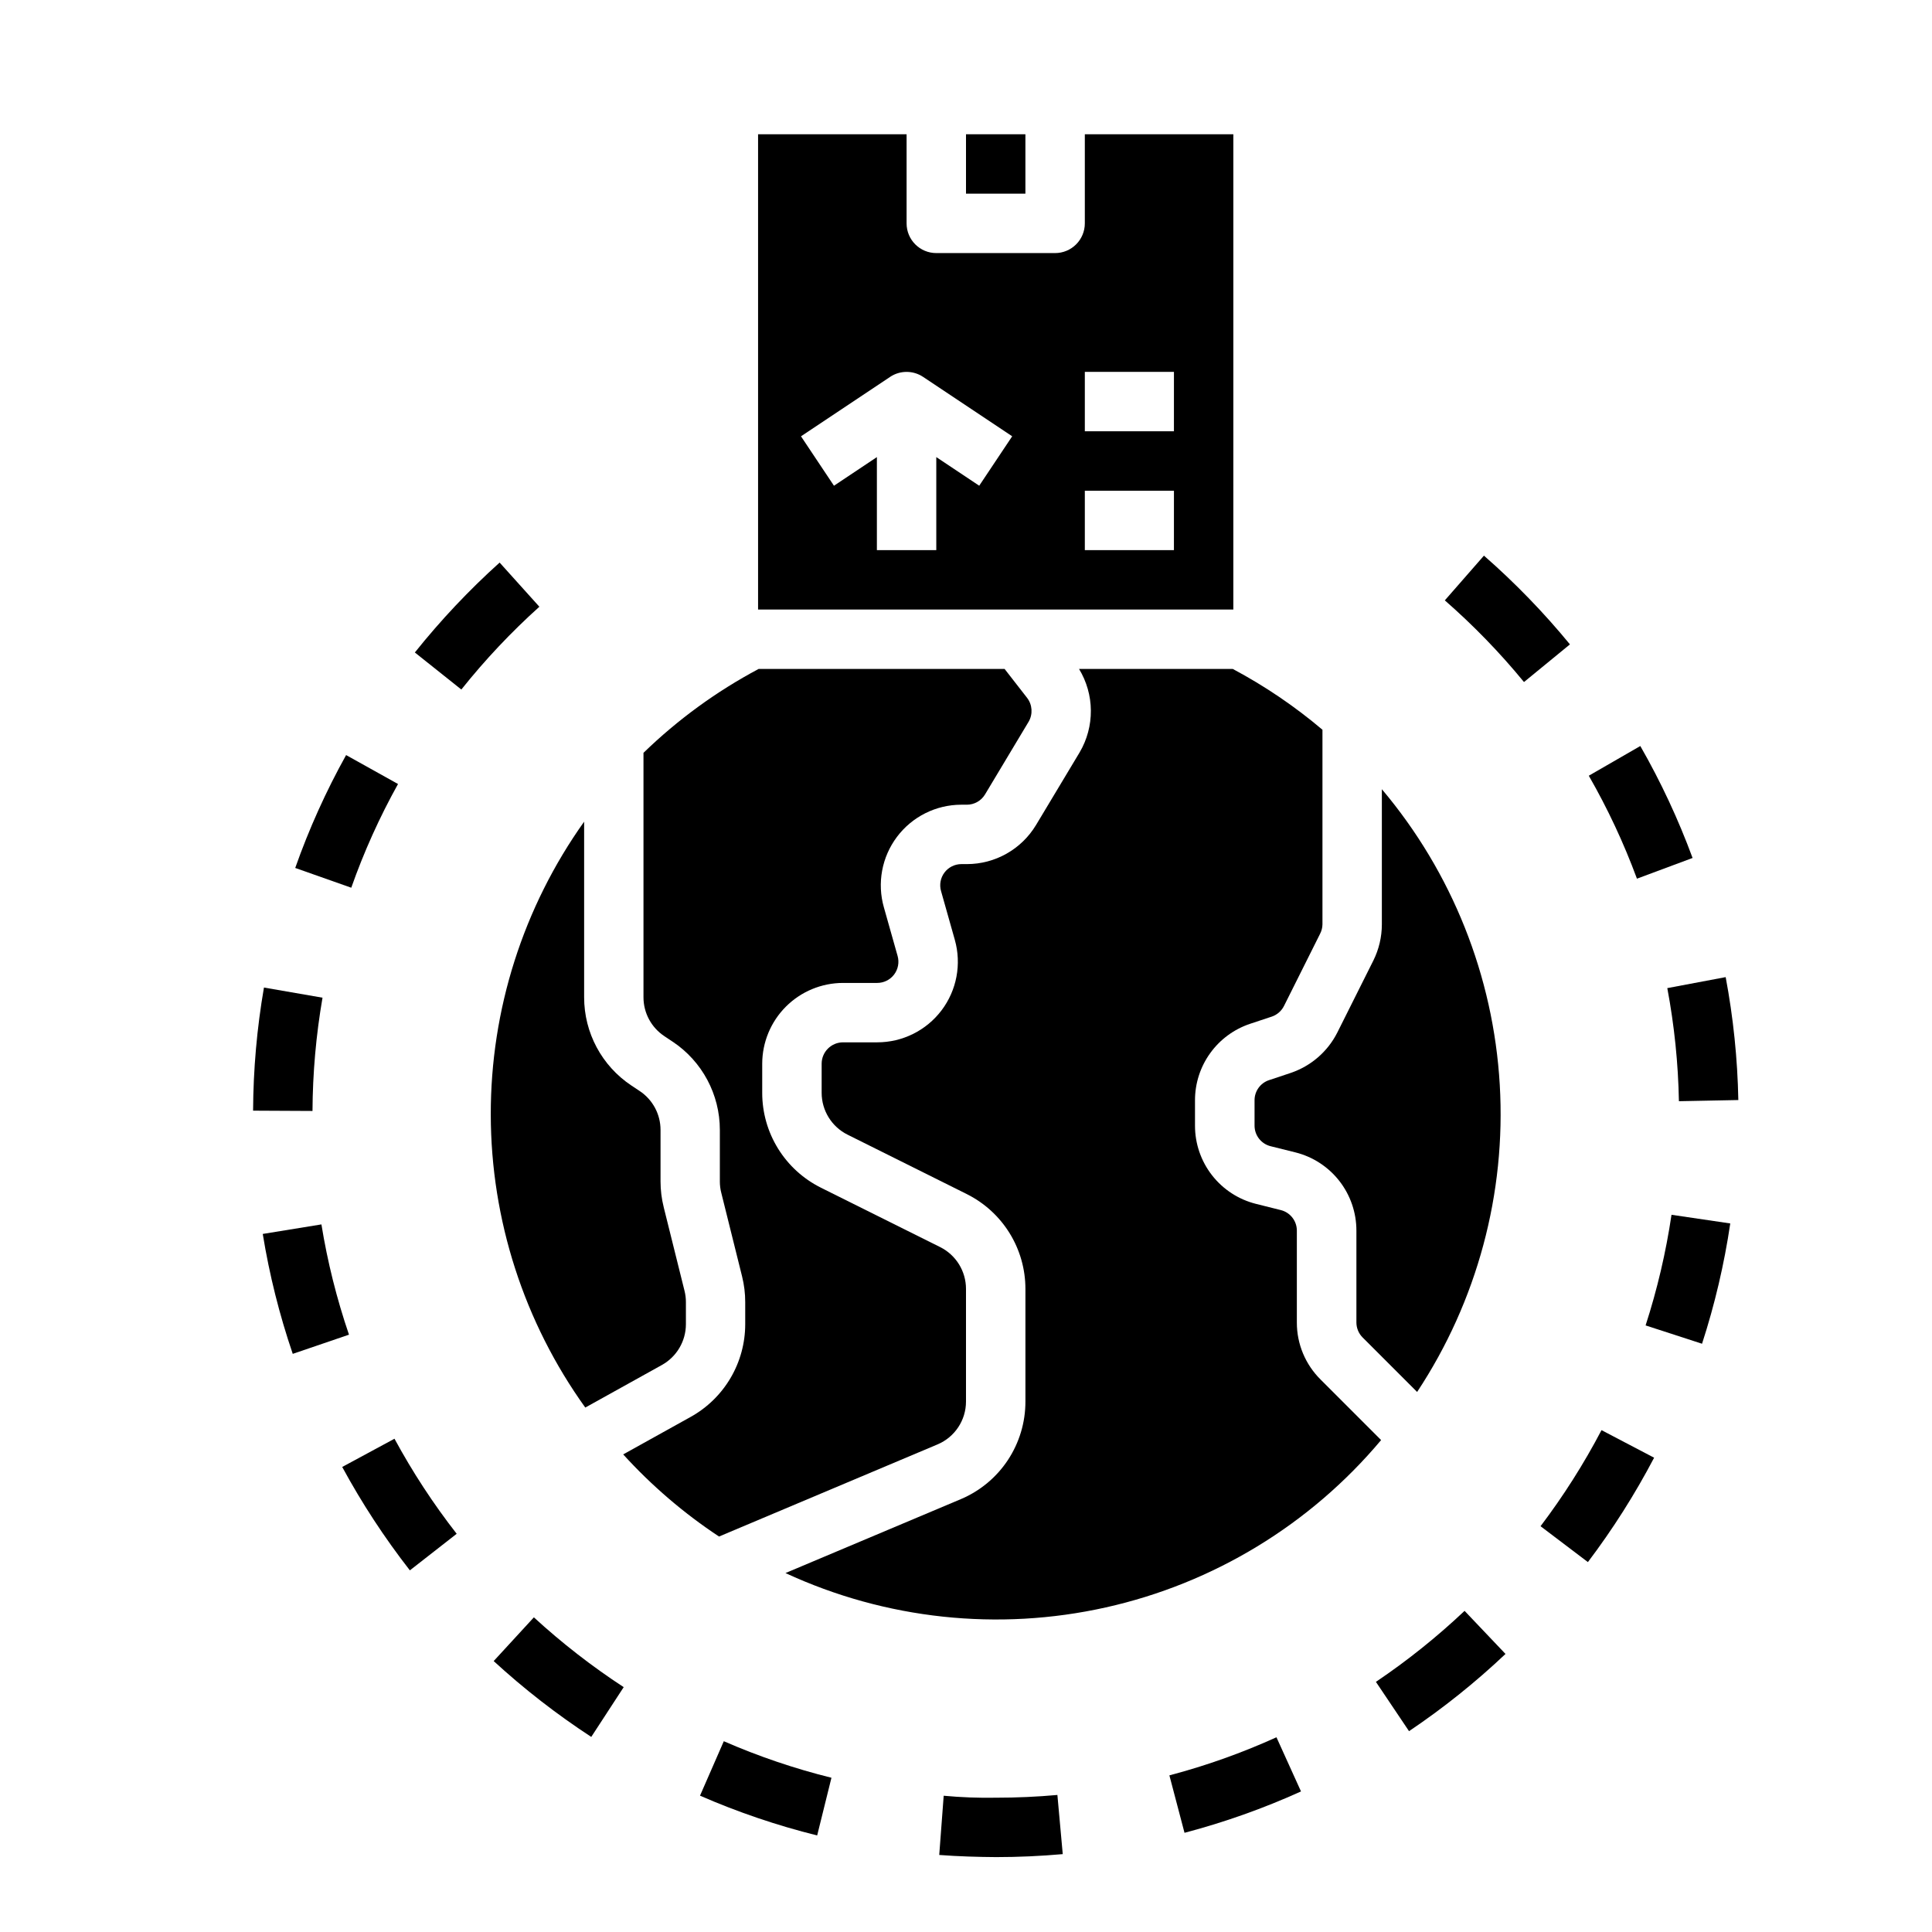
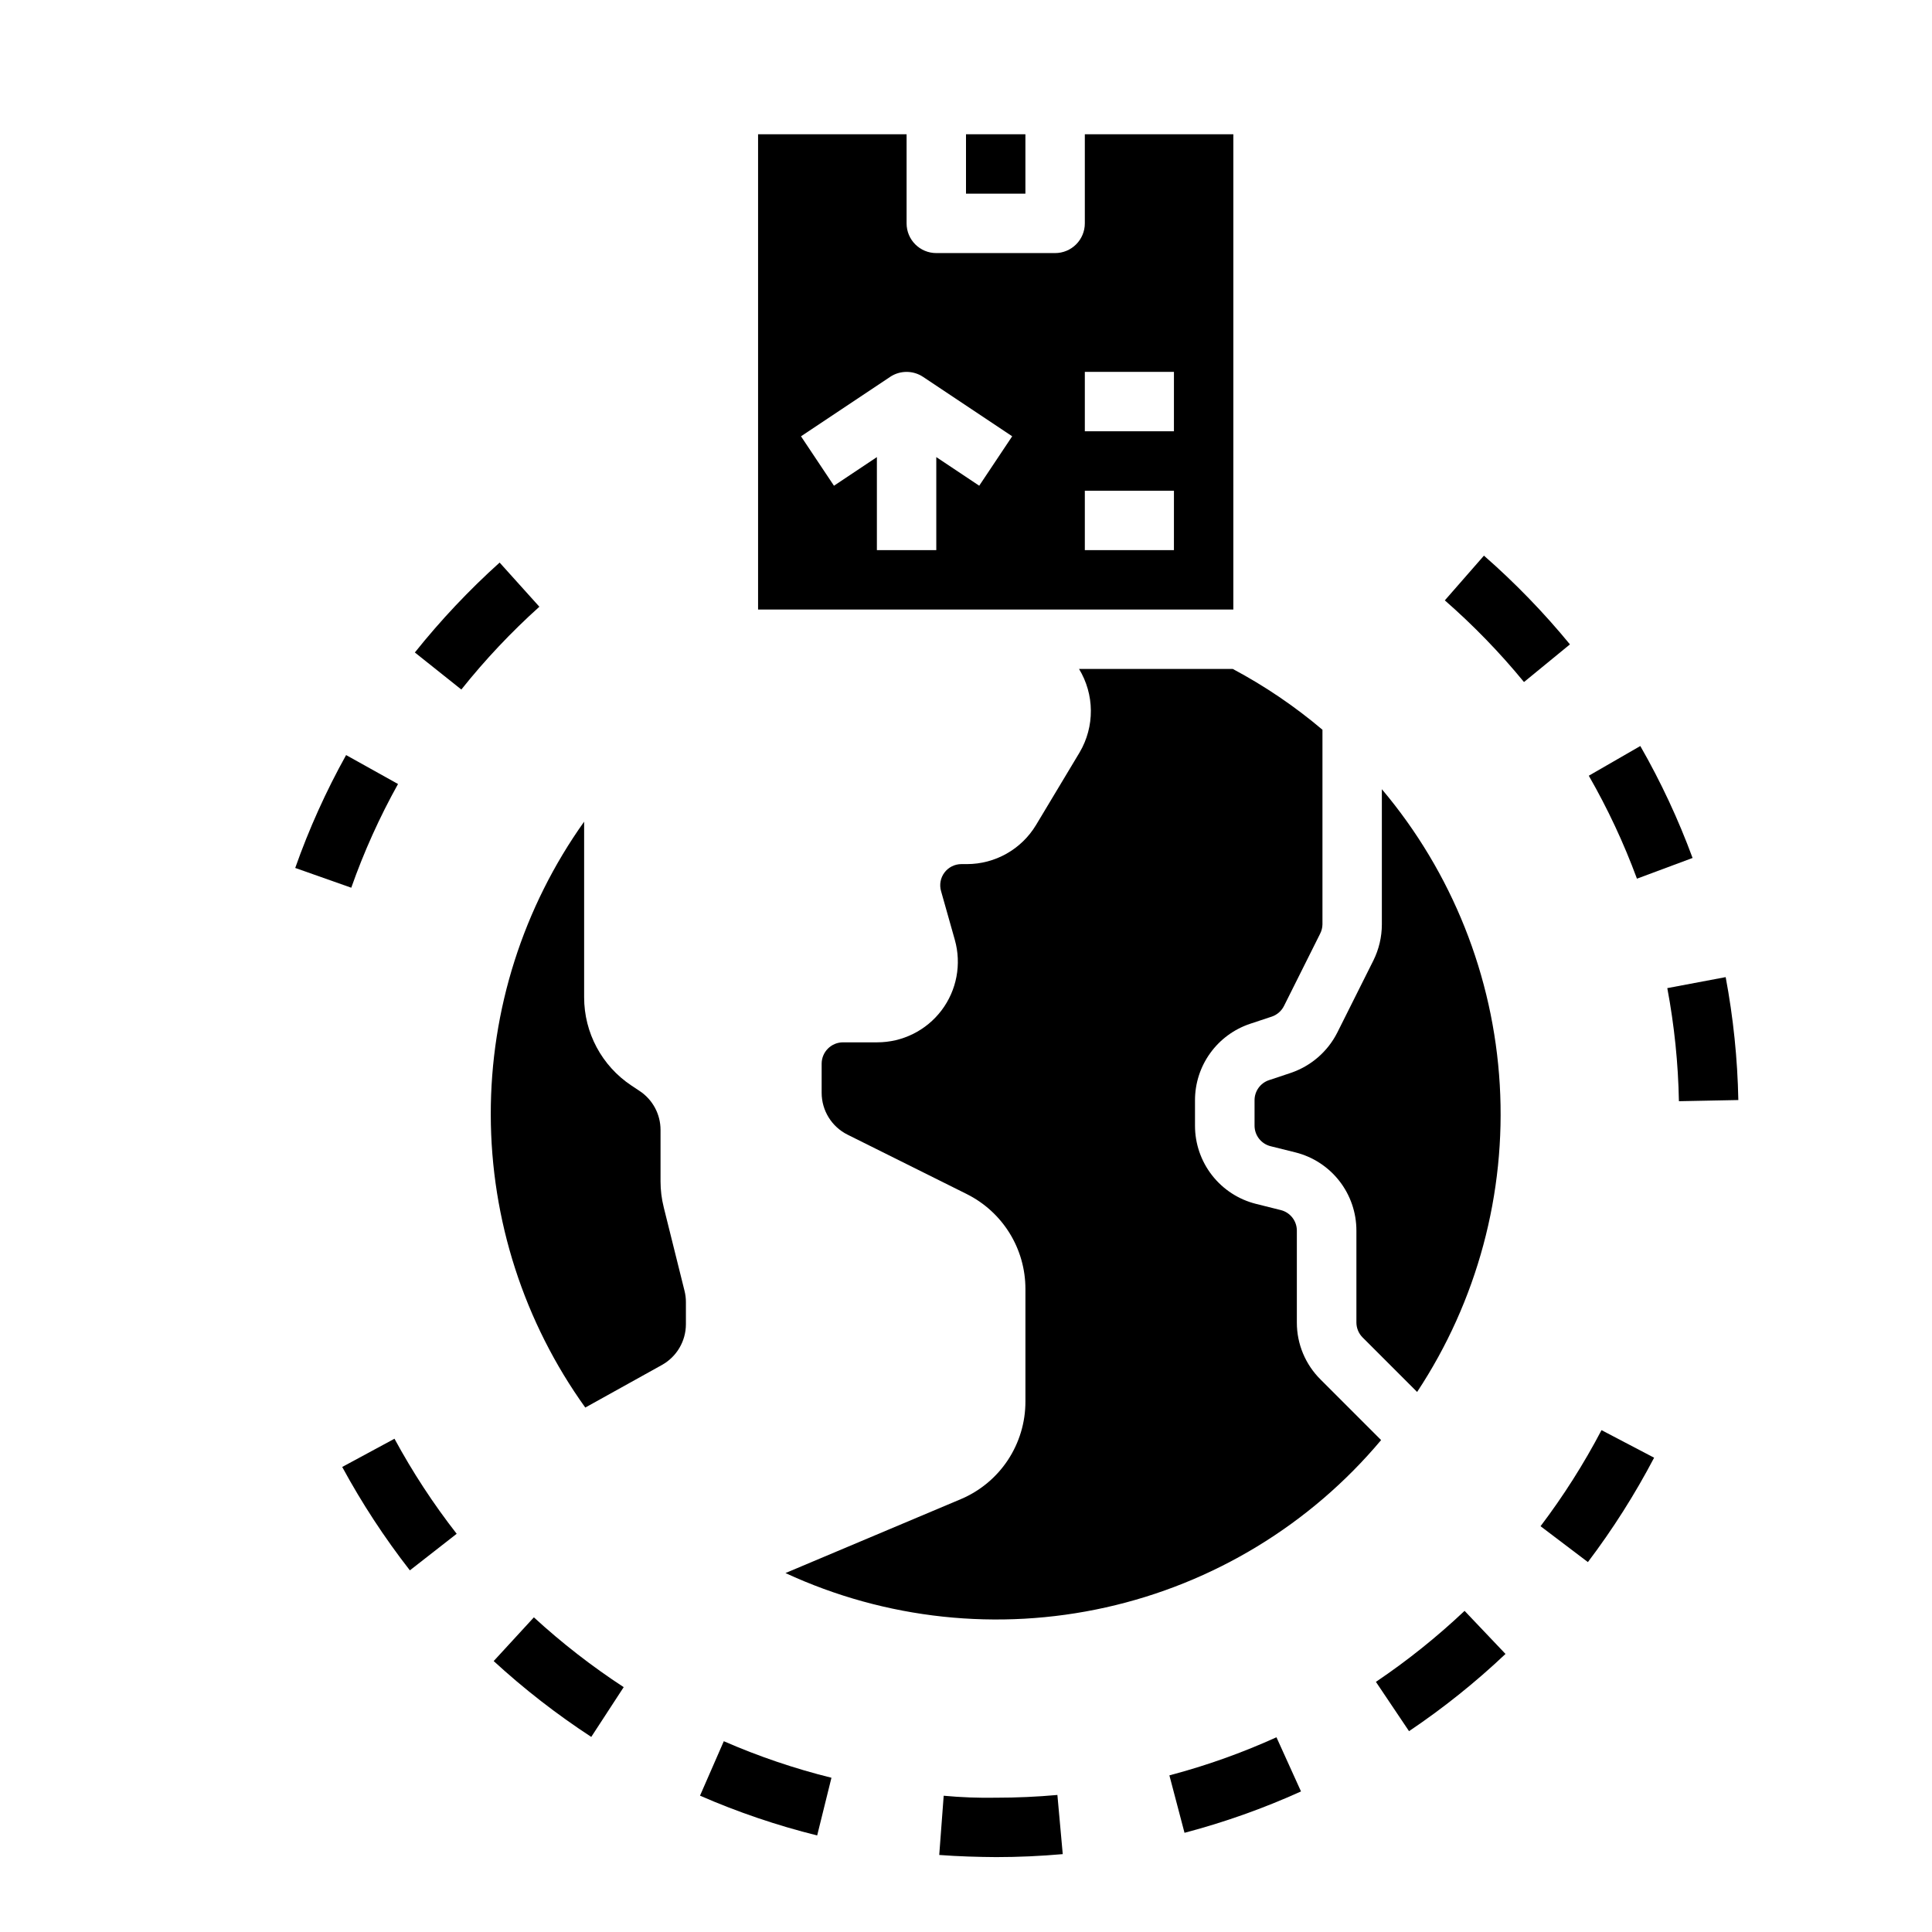
<svg xmlns="http://www.w3.org/2000/svg" fill="#000000" width="800px" height="800px" version="1.1" viewBox="144 144 512 512">
  <g>
    <path d="m407.99 620.41c-4.641 0.082-9.281-0.09-13.902-0.52l-1.18 15.695c5.016 0.387 10.461 0.535 15.09 0.566 5.879 0 11.809-0.27 17.641-0.789l-1.418-15.68c-5.328 0.484-10.836 0.727-16.23 0.727z" />
    <path d="m274.83 584.2c8.055 7.398 16.703 14.121 25.859 20.098l8.598-13.188v0.004c-8.426-5.508-16.387-11.695-23.805-18.5z" />
    <path d="m552.26 548.46 12.547 9.508h0.004c6.598-8.723 12.465-17.973 17.547-27.66l-13.941-7.305c-4.676 8.914-10.078 17.43-16.156 25.457z" />
    <path d="m286.94 304.79-10.535-11.703c-8.125 7.316-15.637 15.285-22.465 23.828l12.32 9.816c6.277-7.871 13.195-15.207 20.68-21.941z" />
    <path d="m537.26 291.25-10.367 11.855c7.578 6.621 14.598 13.859 20.98 21.641l12.18-9.98h-0.004c-6.938-8.449-14.559-16.312-22.789-23.516z" />
-     <path d="m229.18 468.48-15.547 2.527c1.754 10.797 4.414 21.43 7.949 31.781l14.902-5.086c-3.25-9.52-5.695-19.293-7.305-29.223z" />
    <path d="m249.48 351.77-13.758-7.668c-5.328 9.578-9.84 19.582-13.484 29.914l14.855 5.242h-0.004c3.348-9.496 7.492-18.691 12.391-27.488z" />
    <path d="m588.93 435.83 15.742-0.309h0.004c-0.211-10.93-1.332-21.828-3.356-32.574l-15.469 2.914c1.863 9.887 2.891 19.91 3.078 29.969z" />
-     <path d="m580.1 495.25 14.957 4.856c3.375-10.398 5.879-21.062 7.481-31.879l-15.57-2.297v-0.004c-1.477 9.949-3.773 19.754-6.867 29.324z" />
    <path d="m592.55 371.37c-3.781-10.258-8.414-20.184-13.852-29.668l-13.648 7.871h-0.004c5.008 8.723 9.277 17.848 12.762 27.285z" />
    <path d="m234.69 532.76c5.211 9.609 11.211 18.777 17.93 27.402l12.406-9.691c-6.184-7.926-11.695-16.352-16.484-25.191z" />
-     <path d="m229.47 408.4-15.516-2.691h-0.004c-1.863 10.777-2.824 21.691-2.879 32.629l15.742 0.078c0.055-10.062 0.941-20.102 2.656-30.016z" />
    <path d="m508.63 589.71 8.777 13.066c9.074-6.102 17.629-12.949 25.566-20.465l-10.848-11.418c-7.301 6.906-15.16 13.199-23.496 18.816z" />
    <path d="m453.9 614.49 4.008 15.223c10.578-2.785 20.906-6.453 30.871-10.965l-6.504-14.352h0.004c-9.16 4.152-18.652 7.531-28.379 10.094z" />
    <path d="m329.51 619.87c10.035 4.379 20.422 7.902 31.047 10.543l3.785-15.289h0.004c-9.766-2.422-19.309-5.66-28.531-9.684z" />
    <path d="m400 179.58h15.742v15.742h-15.742z" />
    <path d="m486.04 428.34-5.723 1.906c-2.301 0.758-3.852 2.91-3.848 5.328v6.734c0 2.582 1.758 4.832 4.266 5.453l6.543 1.629c4.625 1.152 8.73 3.82 11.664 7.578 2.934 3.758 4.523 8.391 4.519 13.156v24.34c0.004 1.492 0.594 2.922 1.645 3.977l14.445 14.445c15.902-24.062 23.59-52.629 21.902-81.422-1.684-28.797-12.645-56.273-31.246-78.316v35.832c-0.004 3.32-0.773 6.594-2.25 9.566l-9.559 19.098c-2.555 5.051-6.996 8.891-12.359 10.695z" />
    <path d="m470.85 179.58h-39.359v23.617c0 2.086-0.832 4.09-2.309 5.566-1.477 1.477-3.477 2.305-5.566 2.305h-31.488c-4.348 0-7.871-3.523-7.871-7.871v-23.617h-39.359v125.95h125.95zm-67.348 93.141-11.375-7.586v24.652h-15.742v-24.652l-11.375 7.59-8.738-13.098 23.617-15.742v-0.008c2.644-1.762 6.09-1.762 8.738 0l23.617 15.742zm51.602 17.066h-23.613v-15.742h23.617zm0-31.488h-23.613v-15.742h23.617z" />
-     <path d="m320.04 418.58 2.211 1.473v-0.004c7.828 5.211 12.523 13.996 12.516 23.398v13.664c0 1.012 0.125 2.019 0.379 3l5.512 22.152c0.555 2.231 0.836 4.519 0.832 6.816v5.848c0 5.012-1.344 9.934-3.887 14.254-2.543 4.32-6.191 7.883-10.574 10.316l-17.879 9.934h0.004c7.531 8.281 16.059 15.594 25.395 21.766l57.875-24.402c4.594-1.918 7.582-6.414 7.574-11.391v-29.836c0-4.695-2.656-8.988-6.859-11.082l-31.605-15.742v-0.004c-4.668-2.328-8.598-5.914-11.344-10.352s-4.199-9.555-4.195-14.773v-7.715c0.008-5.68 2.266-11.121 6.277-15.133 4.016-4.016 9.457-6.273 15.137-6.281h9.055-0.004c1.758 0.004 3.418-0.816 4.484-2.219 1.062-1.398 1.406-3.219 0.934-4.914l-3.629-12.855v0.004c-1.848-6.438-0.57-13.363 3.453-18.719 4.019-5.352 10.316-8.508 17.012-8.527h1.496c1.961 0.008 3.785-1.012 4.809-2.684l11.578-19.309 0.004-0.004c1.164-2.008 0.992-4.519-0.434-6.352l-5.938-7.629h-65.188c-11.164 5.938-21.438 13.422-30.512 22.23v64.773c-0.004 4.137 2.062 8.004 5.512 10.297z" />
    <path d="m493.98 509.6c-4.039-3.992-6.309-9.434-6.301-15.105v-24.359c0.004-2.578-1.754-4.828-4.258-5.453l-6.543-1.637c-4.625-1.152-8.734-3.816-11.668-7.574-2.934-3.758-4.527-8.387-4.523-13.152v-6.731c-0.004-4.488 1.406-8.859 4.031-12.496 2.621-3.641 6.324-6.359 10.578-7.777l5.715-1.898v0.004c1.414-0.477 2.582-1.488 3.254-2.82l9.574-19.145h-0.004c0.398-0.766 0.617-1.613 0.629-2.481v-51.586c-7.324-6.199-15.293-11.602-23.766-16.113h-40.742c2.019 3.324 3.106 7.129 3.133 11.016 0.031 3.891-0.992 7.715-2.961 11.066l-11.57 19.277c-3.871 6.426-10.82 10.359-18.32 10.359h-1.496c-1.758 0.012-3.406 0.844-4.457 2.25-1.055 1.41-1.383 3.227-0.895 4.914l3.644 12.902c1.82 6.441 0.516 13.367-3.523 18.703-4.043 5.336-10.352 8.469-17.047 8.465h-9.051c-3.129 0.004-5.664 2.539-5.668 5.668v7.715c0.004 4.691 2.656 8.984 6.856 11.082l31.598 15.742v0.004c4.672 2.328 8.602 5.914 11.348 10.352 2.746 4.438 4.199 9.555 4.199 14.773v29.836c0.012 5.535-1.613 10.945-4.668 15.559-3.059 4.613-7.414 8.215-12.516 10.355l-46.406 19.562c26.531 12.277 56.363 15.477 84.891 9.105 28.531-6.367 54.172-21.953 72.961-44.348z" />
    <path d="m319.42 505.73c3.918-2.184 6.352-6.32 6.352-10.809v-5.848c0.004-1.016-0.121-2.023-0.371-3.008l-5.512-22.145h0.004c-0.559-2.227-0.844-4.516-0.844-6.816v-13.664c0-4.141-2.066-8.004-5.512-10.297l-2.219-1.473c-7.828-5.207-12.527-13.992-12.516-23.395v-46.523c-16.148 22.68-24.797 49.84-24.742 77.68 0.055 27.844 8.812 54.969 25.047 77.586z" />
  </g>
</svg>